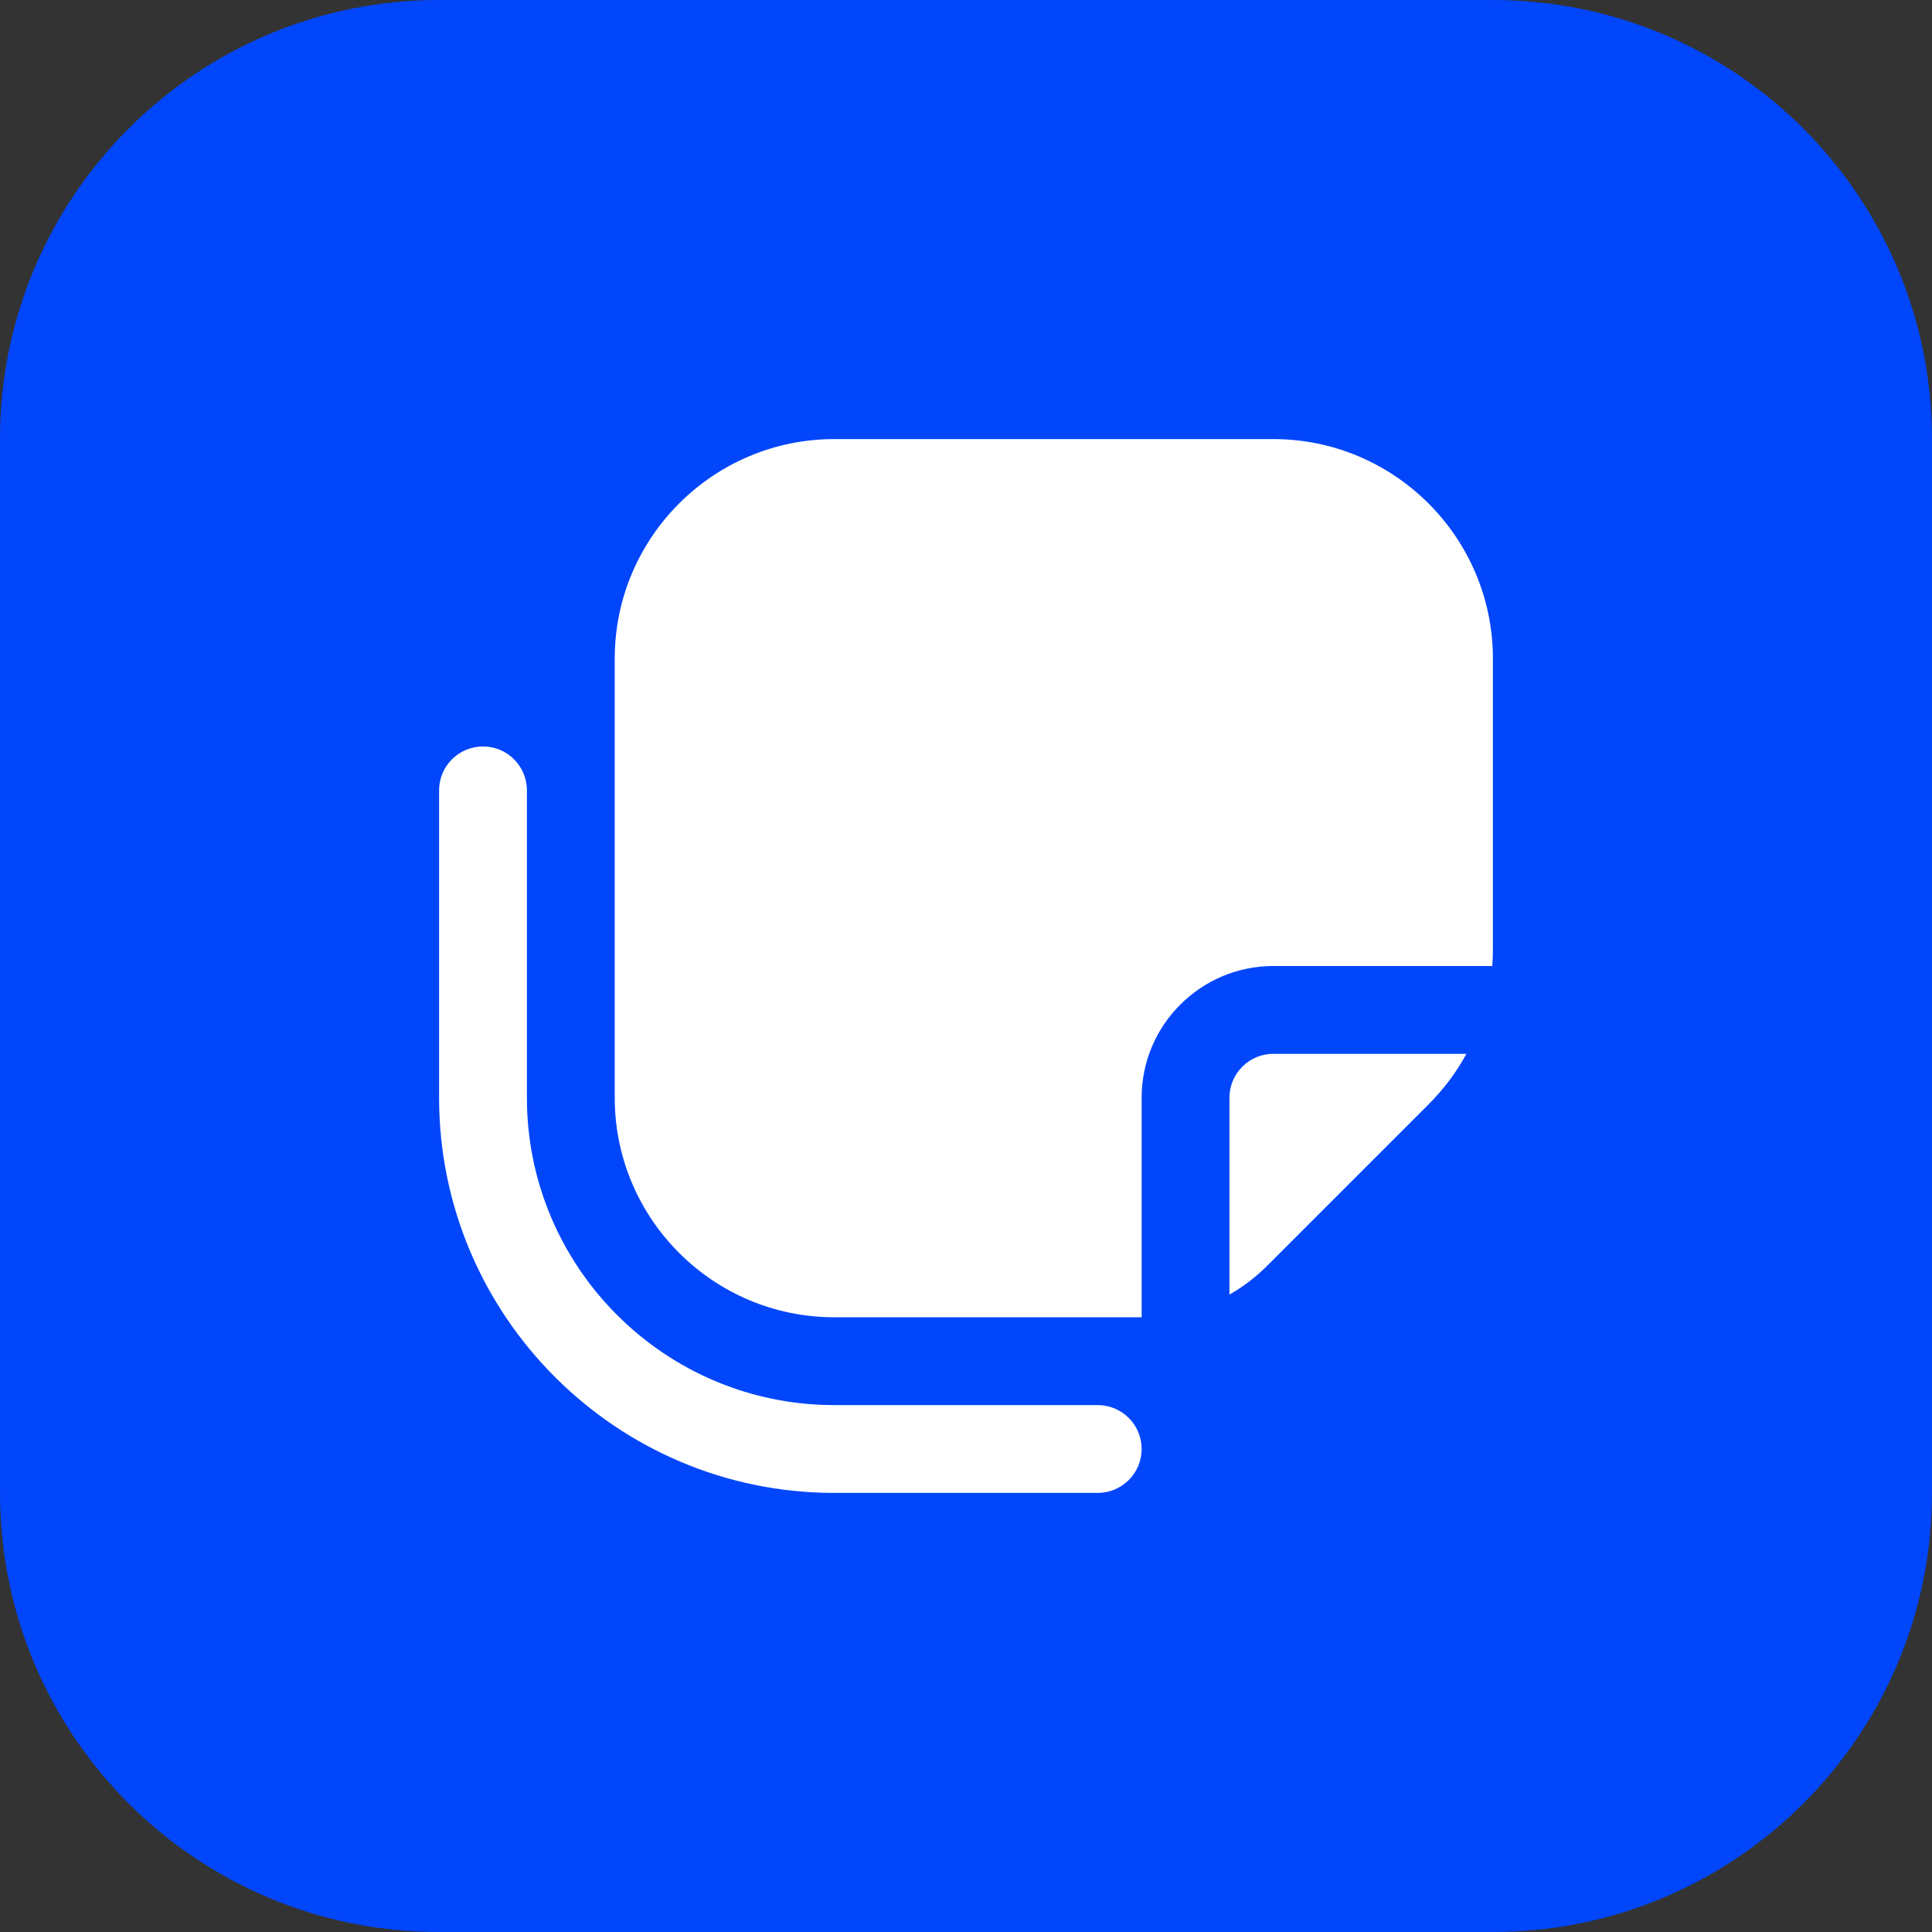
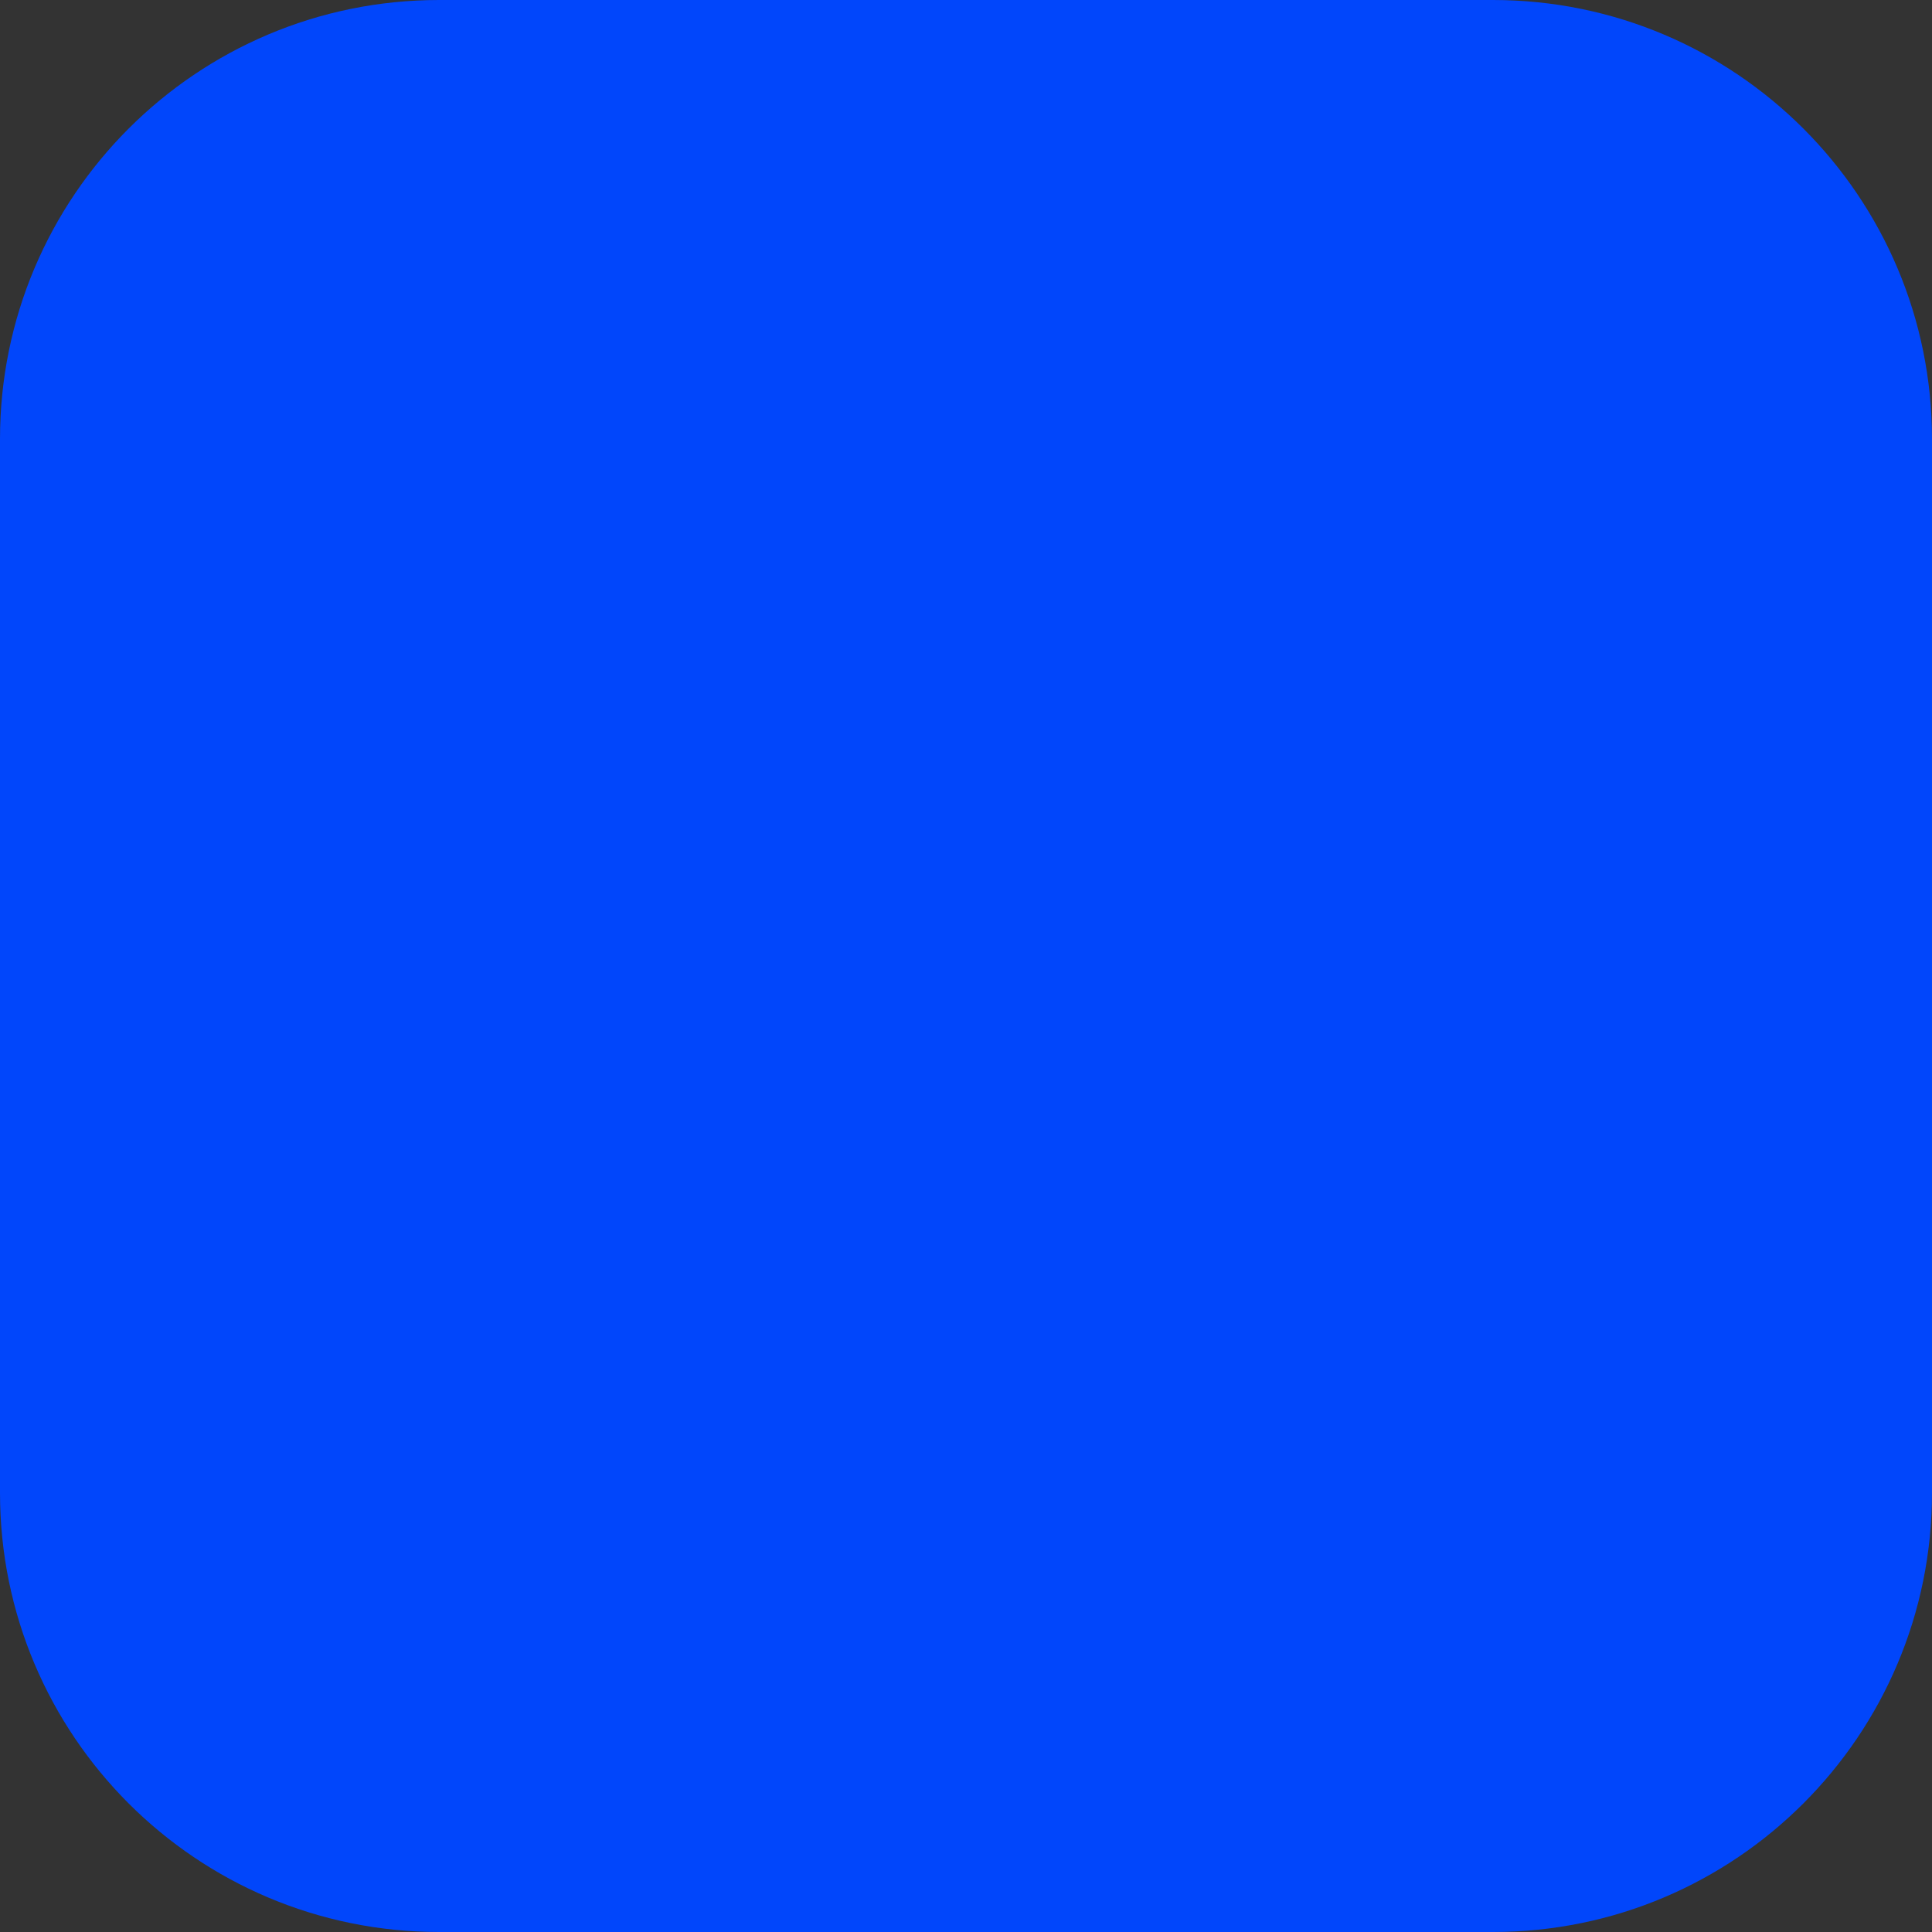
<svg xmlns="http://www.w3.org/2000/svg" width="44" height="44" viewBox="0 0 44 44" fill="none">
  <rect x="0" y="0" width="44" height="44" fill="#333333" stroke="none" />
  <g clip-path="url(#clip0_185_126)">
    <path d="M34 0H10C4.477 0 0 4.477 0 10V34C0 39.523 4.477 44 10 44H34C39.523 44 44 39.523 44 34V10C44 4.477 39.523 0 34 0Z" fill="#0146FB" />
    <g clip-path="url(#clip1_185_126)">
      <path d="M26 25C26 23.346 27.346 22 29 22H33.985C33.995 21.872 34 21.744 34 21.616V15C34 12.243 31.757 10 29 10H19C16.243 10 14 12.243 14 15V25C14 27.757 16.243 30 19 30H26V25ZM29 24C28.735 24 28.48 24.105 28.293 24.293C28.105 24.48 28 24.735 28 25V29.483C28.31 29.307 28.599 29.087 28.858 28.828L32.535 25.151C32.881 24.805 33.17 24.418 33.397 24H29ZM25 34H19C14.038 34 10 29.963 10 25V18C10 17.735 10.105 17.48 10.293 17.293C10.48 17.105 10.735 17 11 17C11.265 17 11.52 17.105 11.707 17.293C11.895 17.48 12 17.735 12 18V25C12 28.859 15.14 32 19 32H25C25.265 32 25.52 32.105 25.707 32.293C25.895 32.48 26 32.735 26 33C26 33.265 25.895 33.52 25.707 33.707C25.52 33.895 25.265 34 25 34Z" fill="white" />
    </g>
  </g>
  <defs>
    <clipPath id="clip0_185_126">
      <rect width="44" height="44" fill="white" />
    </clipPath>
    <clipPath id="clip1_185_126">
-       <rect width="24" height="24" fill="white" transform="translate(10 10)" />
-     </clipPath>
+       </clipPath>
  </defs>
</svg>